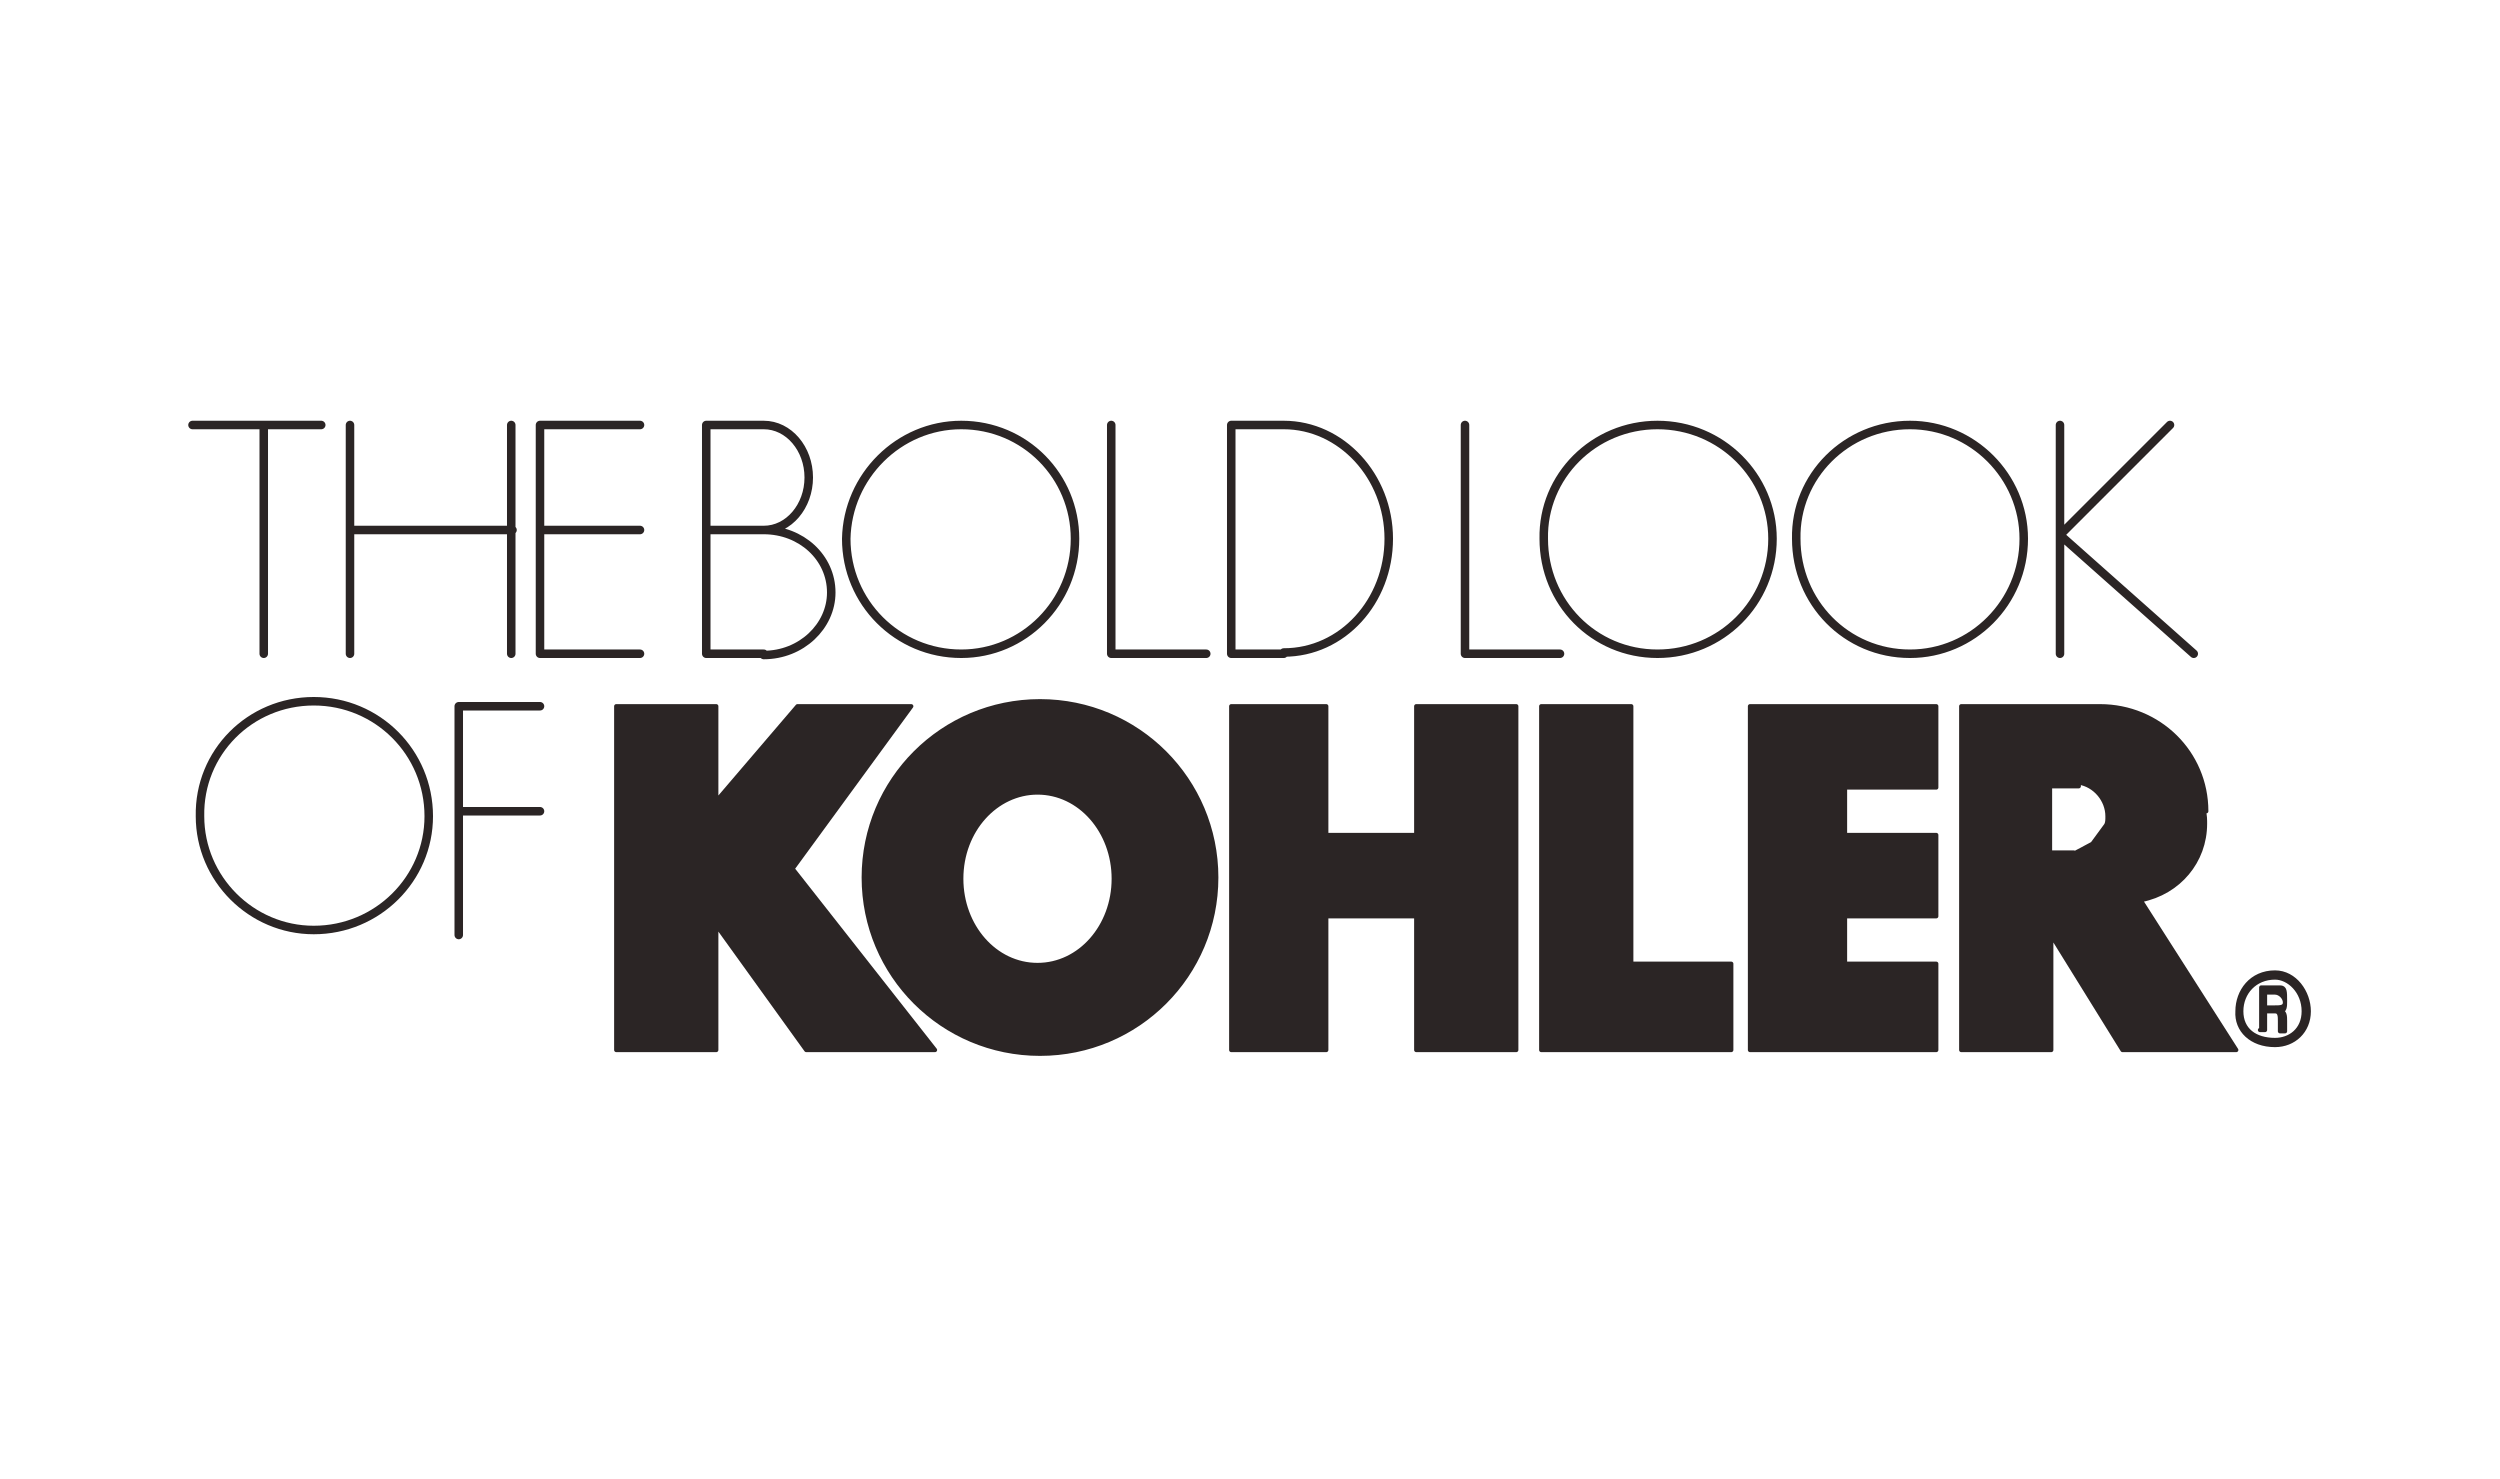
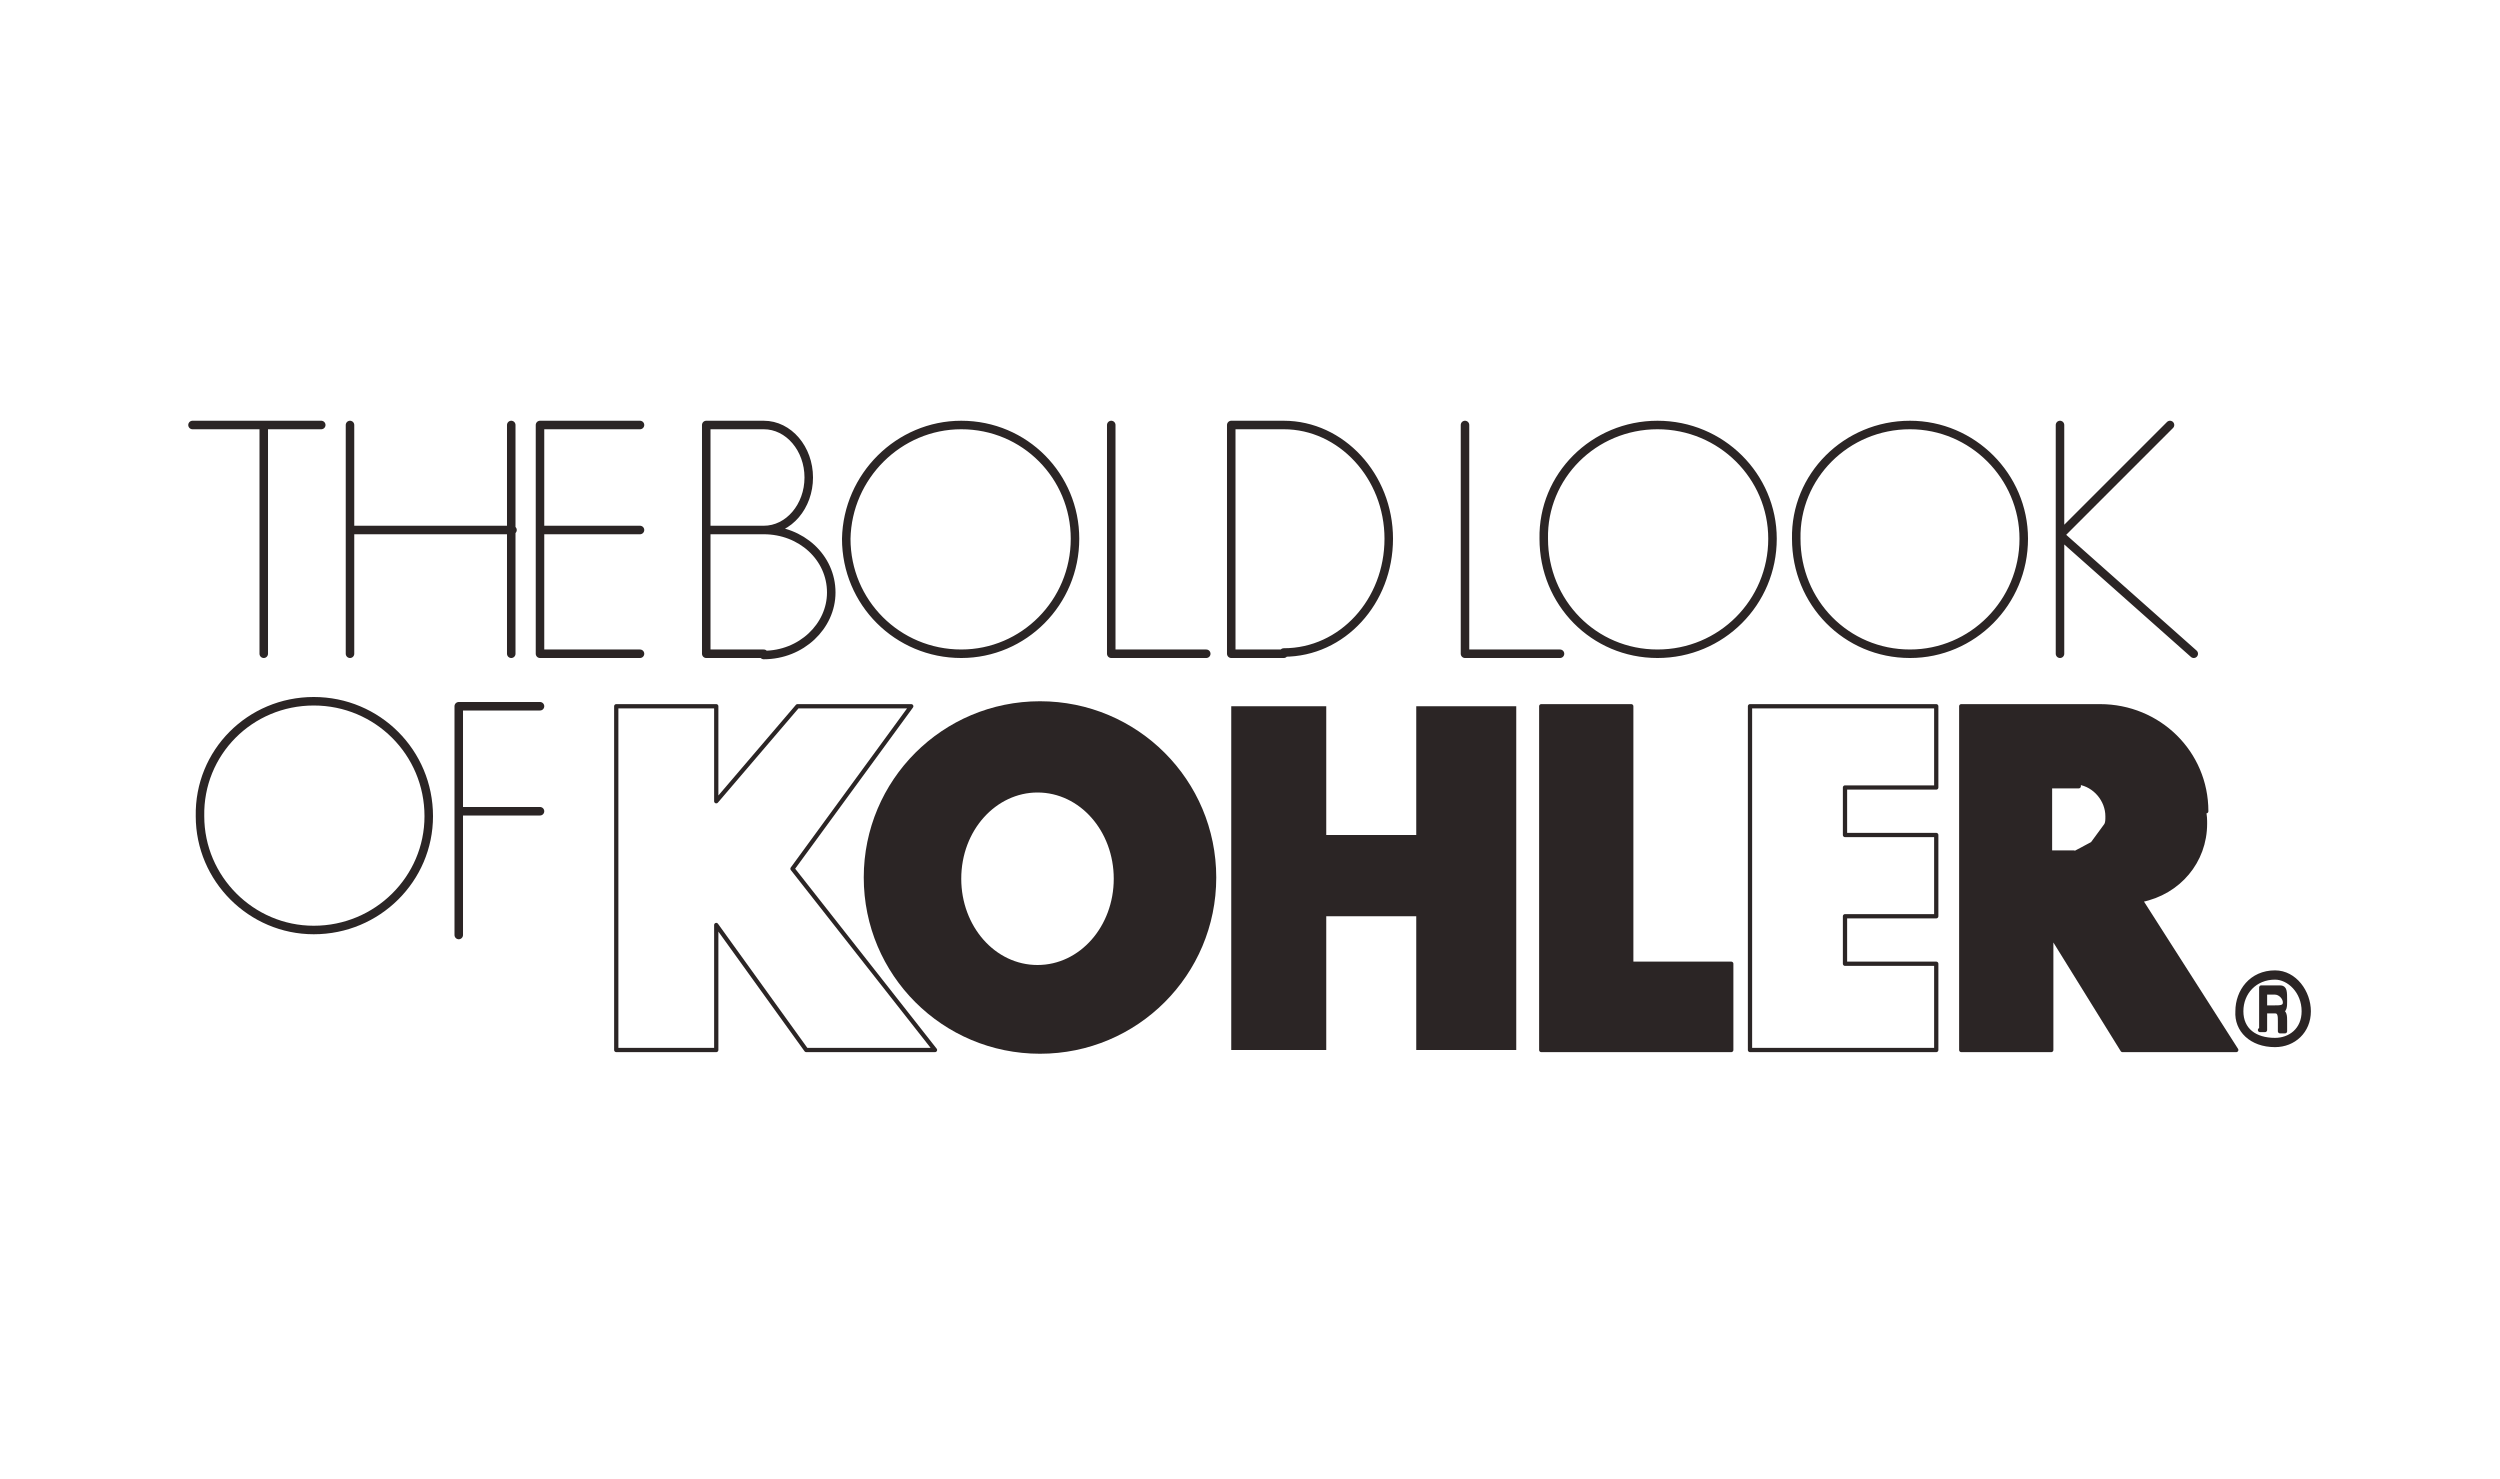
<svg xmlns="http://www.w3.org/2000/svg" id="Layer_1" x="0px" y="0px" viewBox="0 0 200 118.3" style="enable-background:new 0 0 200 118.3;" xml:space="preserve">
  <style type="text/css">	.st0{fill:none;stroke:#2B2525;stroke-width:0.681;stroke-linecap:round;stroke-linejoin:round;stroke-miterlimit:10;}	.st1{fill-rule:evenodd;clip-rule:evenodd;fill:#2B2525;}	.st2{fill:none;stroke:#2B2525;stroke-width:0.341;stroke-linecap:round;stroke-linejoin:round;stroke-miterlimit:10;}</style>
  <g>
    <path class="st0" d="M25.1,56.1c5.1,0,9.2,4.1,9.2,9.2c0,5-4.1,9.1-9.2,9.1c-5,0-9.1-4.1-9.1-9.1C15.9,60.2,20,56.1,25.1,56.1z    M36.7,74.8V56.5h6.5 M36.7,64.9h6.5 M175.5,52.3l-10.7-9.5 M173.6,34l-8.8,8.8 M164.8,34v18.3 M152.8,34c5,0,9.1,4.1,9.1,9.1   c0,5.1-4.1,9.2-9.1,9.2c-5.1,0-9.1-4.1-9.1-9.2C143.6,38.1,147.7,34,152.8,34z M132.6,34c5.1,0,9.2,4.1,9.2,9.1   c0,5.1-4.1,9.2-9.2,9.2c-5.1,0-9.1-4.1-9.1-9.2C123.4,38.1,127.5,34,132.6,34z M117.2,52.3V34 M117.2,52.3h7.6 M98.5,52.3V34h4.2   c4.6,0,8.4,4.1,8.4,9.1s-3.7,9.1-8.4,9.1 M98.5,52.3h4.2 M88.9,52.3V34 M88.9,52.3h7.6 M76.9,34c5.1,0,9.1,4.1,9.1,9.1   c0,5.1-4.1,9.2-9.1,9.2c-5.1,0-9.2-4.1-9.2-9.2C67.8,38.1,71.9,34,76.9,34z M61.1,42.4c3,0,5.4,2.2,5.4,5c0,2.7-2.4,5-5.4,5    M61.1,34c2,0,3.6,1.9,3.6,4.2c0,2.3-1.6,4.2-3.6,4.2 M56.5,52.3h4.6 M56.5,52.3V34h4.6 M56.5,42.4h4.6 M43.2,52.3h8 M43.2,52.3V34   h8 M43.2,42.4h8 M28,52.3V34 M40.9,52.3V34 M28,42.4h13 M21.1,52.3V34 M15.4,34h10.3" />
-     <polygon class="st1" points="74.8,84 64.5,84 57.3,74 57.3,84 49.3,84 49.3,56.5 57.3,56.5 57.3,64.1 63.8,56.5 72.9,56.5    63.4,69.5  " />
    <polygon class="st2" points="74.8,84 64.5,84 57.3,74 57.3,84 49.3,84 49.3,56.5 57.3,56.5 57.3,64.1 63.8,56.5 72.9,56.5    63.4,69.5  " />
    <path class="st1" d="M83.2,84.3c-7.8,0-14.1-6.3-14.1-14.1c0-7.8,6.3-14.1,14.1-14.1c7.8,0,14.1,6.3,14.1,14.1   C97.3,78,91,84.3,83.2,84.3 M83,63.4c3.4,0,6.1,3.1,6.1,6.9c0,3.8-2.7,6.9-6.1,6.9c-3.4,0-6.1-3.1-6.1-6.9   C76.9,66.4,79.7,63.4,83,63.4" />
-     <path class="st2" d="M83.2,84.3c-7.8,0-14.1-6.3-14.1-14.1c0-7.8,6.3-14.1,14.1-14.1c7.8,0,14.1,6.3,14.1,14.1   C97.3,78,91,84.3,83.2,84.3z M83,63.4c3.4,0,6.1,3.1,6.1,6.9c0,3.8-2.7,6.9-6.1,6.9c-3.4,0-6.1-3.1-6.1-6.9   C76.9,66.4,79.7,63.4,83,63.4z" />
    <polygon class="st1" points="121.3,84 113.3,84 113.3,73.3 106.1,73.3 106.1,84 98.5,84 98.5,56.5 106.1,56.5 106.1,66.8    113.3,66.8 113.3,56.5 121.3,56.5  " />
-     <polygon class="st2" points="121.3,84 113.3,84 113.3,73.3 106.1,73.3 106.1,84 98.5,84 98.5,56.5 106.1,56.5 106.1,66.8    113.3,66.8 113.3,56.5 121.3,56.5  " />
    <polygon class="st1" points="138.5,84 123.3,84 123.3,56.5 130.5,56.5 130.5,77.1 138.5,77.1  " />
    <polygon class="st2" points="138.5,84 123.3,84 123.3,56.5 130.5,56.5 130.5,77.1 138.5,77.1  " />
-     <polygon class="st1" points="154.9,84 140,84 140,56.5 154.9,56.5 154.9,63 147.6,63 147.6,66.8 154.9,66.8 154.9,73.3 147.6,73.3    147.6,77.1 154.9,77.1  " />
    <polygon class="st2" points="154.9,84 140,84 140,56.5 154.9,56.5 154.9,63 147.6,63 147.6,66.8 154.9,66.8 154.9,73.3 147.6,73.3    147.6,77.1 154.9,77.1  " />
    <path class="st1" d="M165.9,68.3l1.5-0.8l1.1-1.5c0.1-0.2,0.1-0.4,0.1-0.7c0-1.3-1-2.5-2.3-2.7l0,0.3H164v5.3H165.9z M178.9,84   h-9.1l-5.7-9.2V84h-7.2V56.5h11.1c4.7,0,8.5,3.7,8.5,8.4h-0.2c0.1,0.3,0.1,0.7,0.1,1c0,3-2.1,5.5-5.1,6.1l0,0.1L178.9,84z" />
    <path class="st2" d="M165.9,68.3l1.5-0.8l1.1-1.5c0.1-0.2,0.1-0.4,0.1-0.7c0-1.3-1-2.5-2.3-2.7l0,0.3H164v5.3H165.9z M178.9,84   h-9.1l-5.7-9.2V84h-7.2V56.5h11.1c4.7,0,8.5,3.7,8.5,8.4h-0.2c0.1,0.3,0.1,0.7,0.1,1c0,3-2.1,5.5-5.1,6.1l0,0.1L178.9,84z" />
    <path class="st1" d="M181.2,79.4h0.8c0.4,0,0.8,0.4,0.8,0.8c0,0.4-0.4,0.4-0.8,0.4h-0.8V79.4z M180.8,82.4h0.4v-1.5h0.8   c0.4,0,0.4,0.4,0.4,0.8v0.8h0.4v-0.8c0-0.4,0-0.8-0.4-0.8c0.4,0,0.4-0.4,0.4-0.8c0-0.8,0-1.1-0.4-1.1h-1.5V82.4z M179.3,80.9   c0-1.5,1.1-2.7,2.7-2.7c1.1,0,2.3,1.1,2.3,2.7c0,1.5-1.1,2.3-2.3,2.3C180.4,83.2,179.3,82.4,179.3,80.9 M182,83.6   c1.5,0,2.7-1.1,2.7-2.7c0-1.5-1.1-3.1-2.7-3.1c-1.9,0-3,1.5-3,3.1C178.9,82.4,180.1,83.6,182,83.6" />
    <path class="st2" d="M181.2,79.4h0.8c0.4,0,0.8,0.4,0.8,0.8c0,0.4-0.4,0.4-0.8,0.4h-0.8V79.4z M180.8,82.4h0.4v-1.5h0.8   c0.4,0,0.4,0.4,0.4,0.8v0.8h0.4v-0.8c0-0.4,0-0.8-0.4-0.8c0.4,0,0.4-0.4,0.4-0.8c0-0.8,0-1.1-0.4-1.1h-1.5V82.4z M179.3,80.9   c0-1.5,1.1-2.7,2.7-2.7c1.1,0,2.3,1.1,2.3,2.7c0,1.5-1.1,2.3-2.3,2.3C180.4,83.2,179.3,82.4,179.3,80.9z M182,83.6   c1.5,0,2.7-1.1,2.7-2.7c0-1.5-1.1-3.1-2.7-3.1c-1.9,0-3,1.5-3,3.1C178.9,82.4,180.1,83.6,182,83.6z" />
  </g>
</svg>